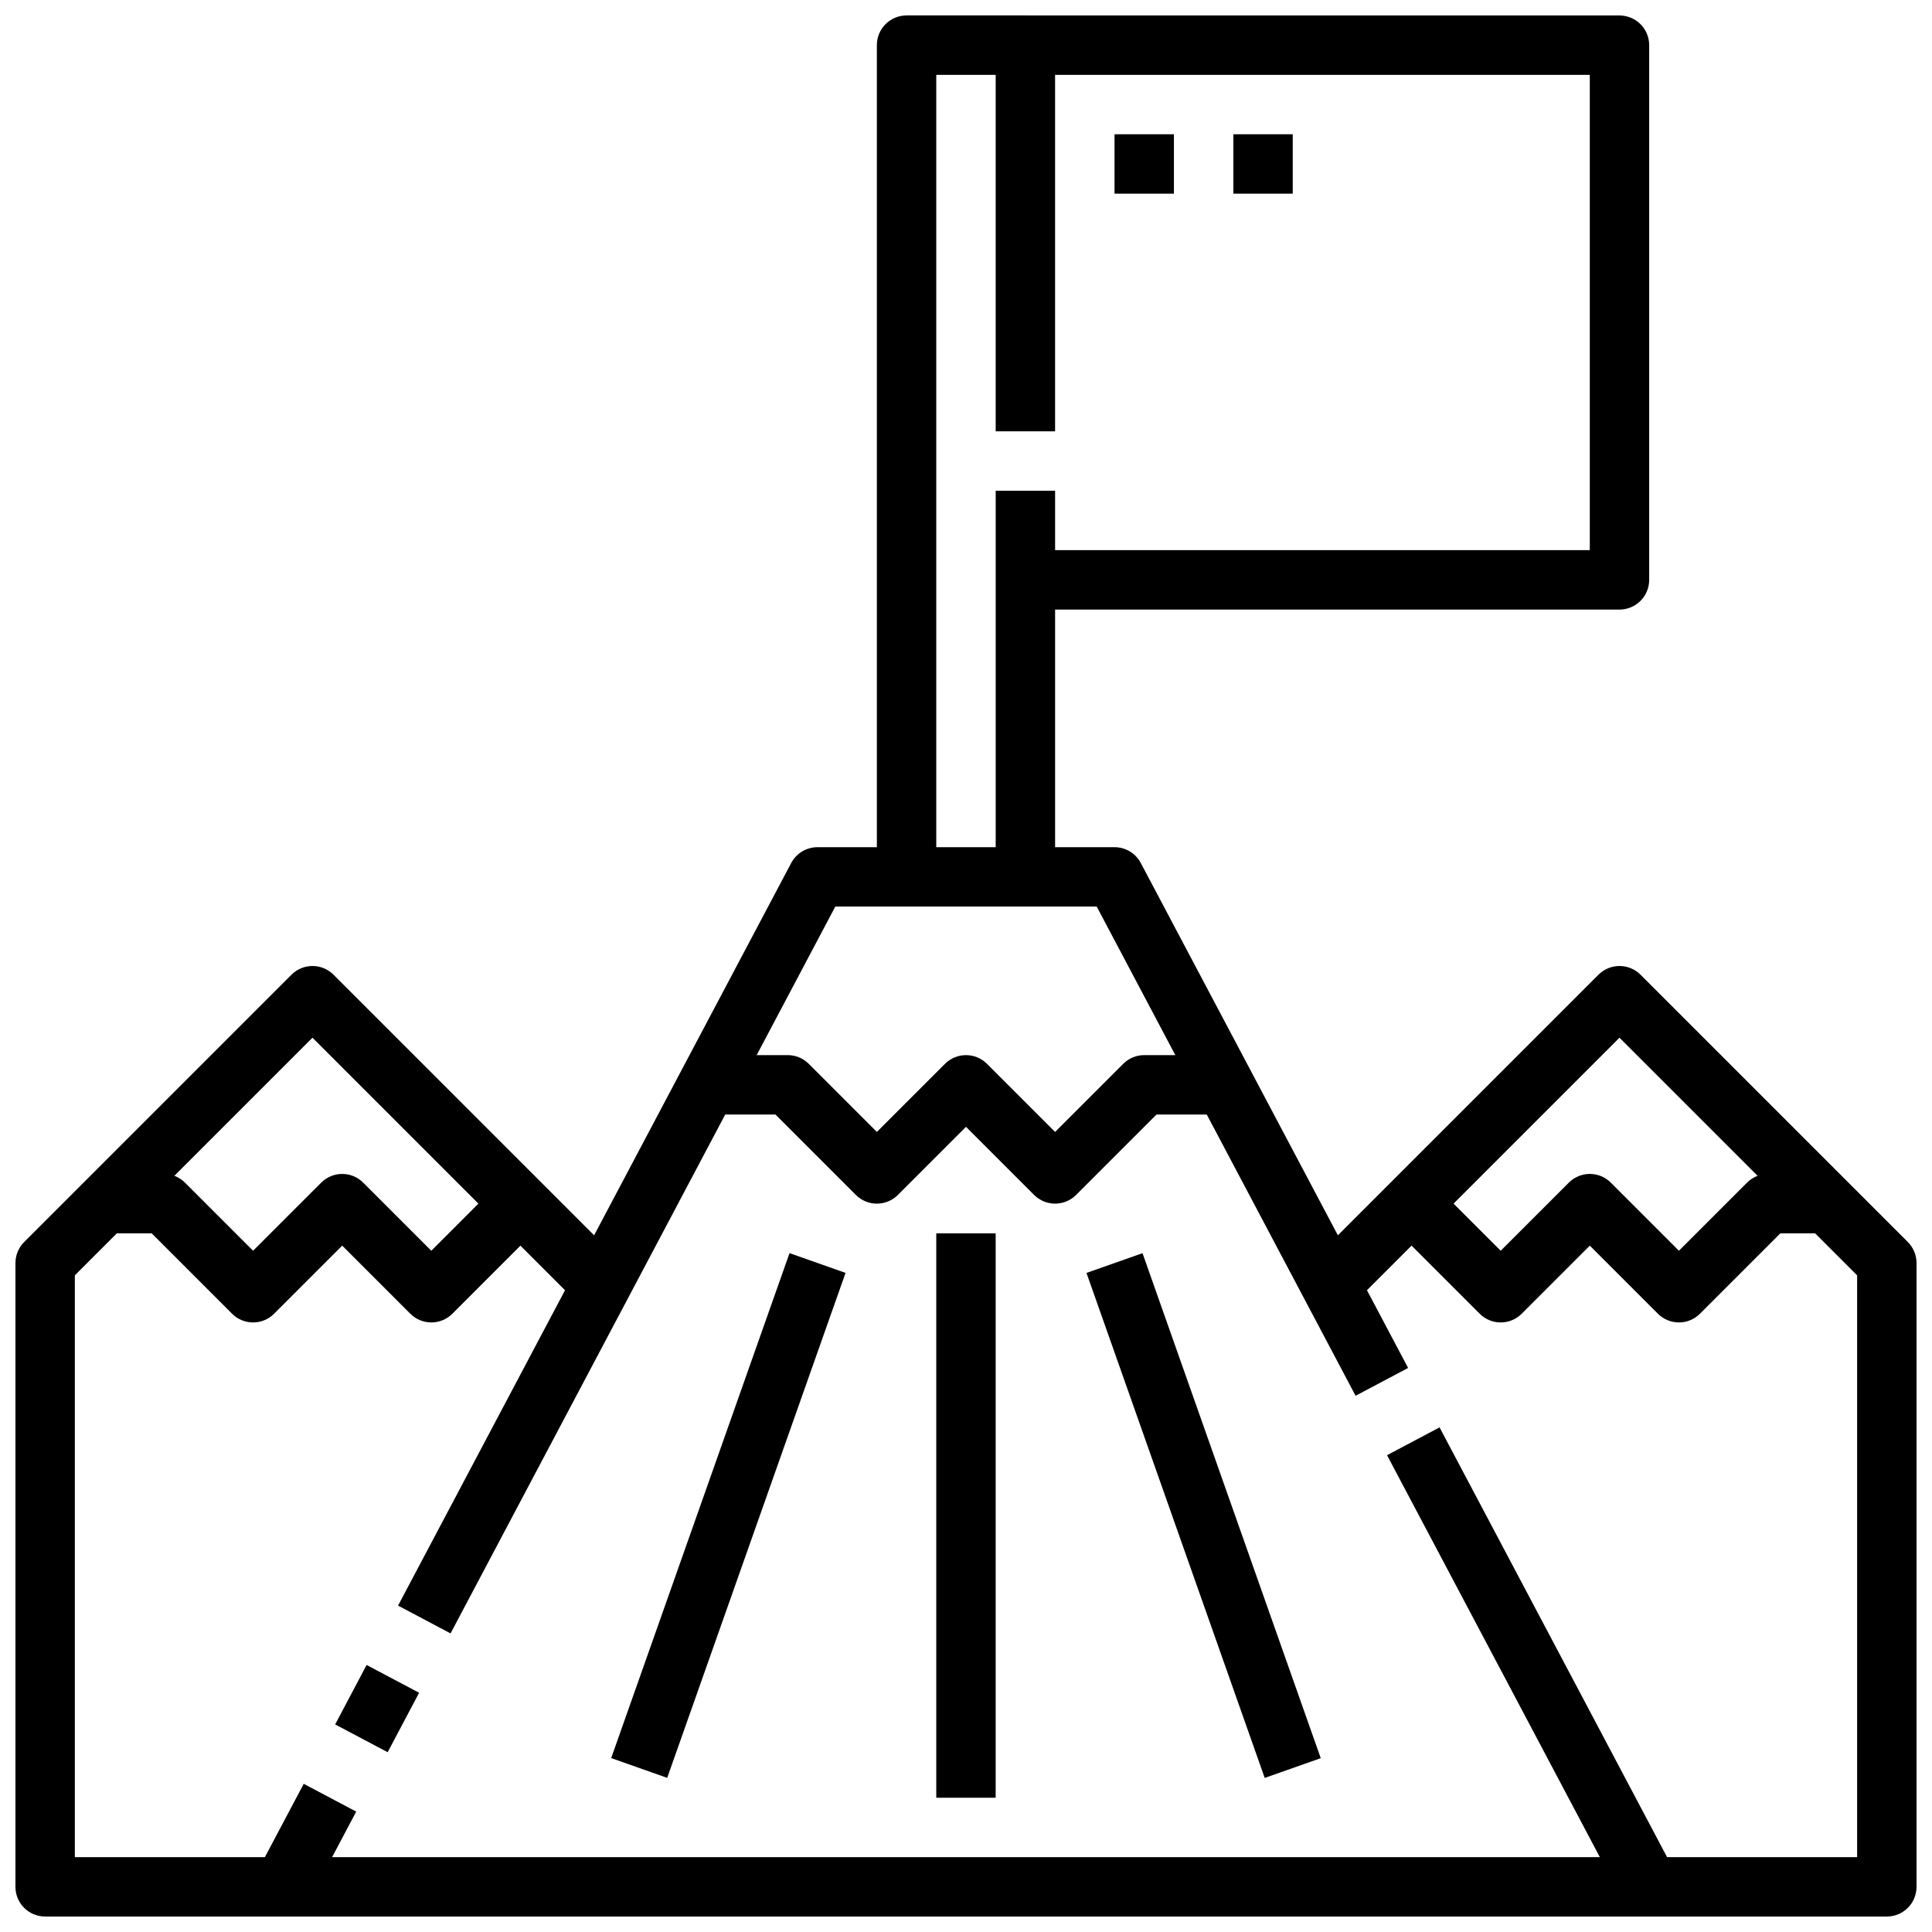
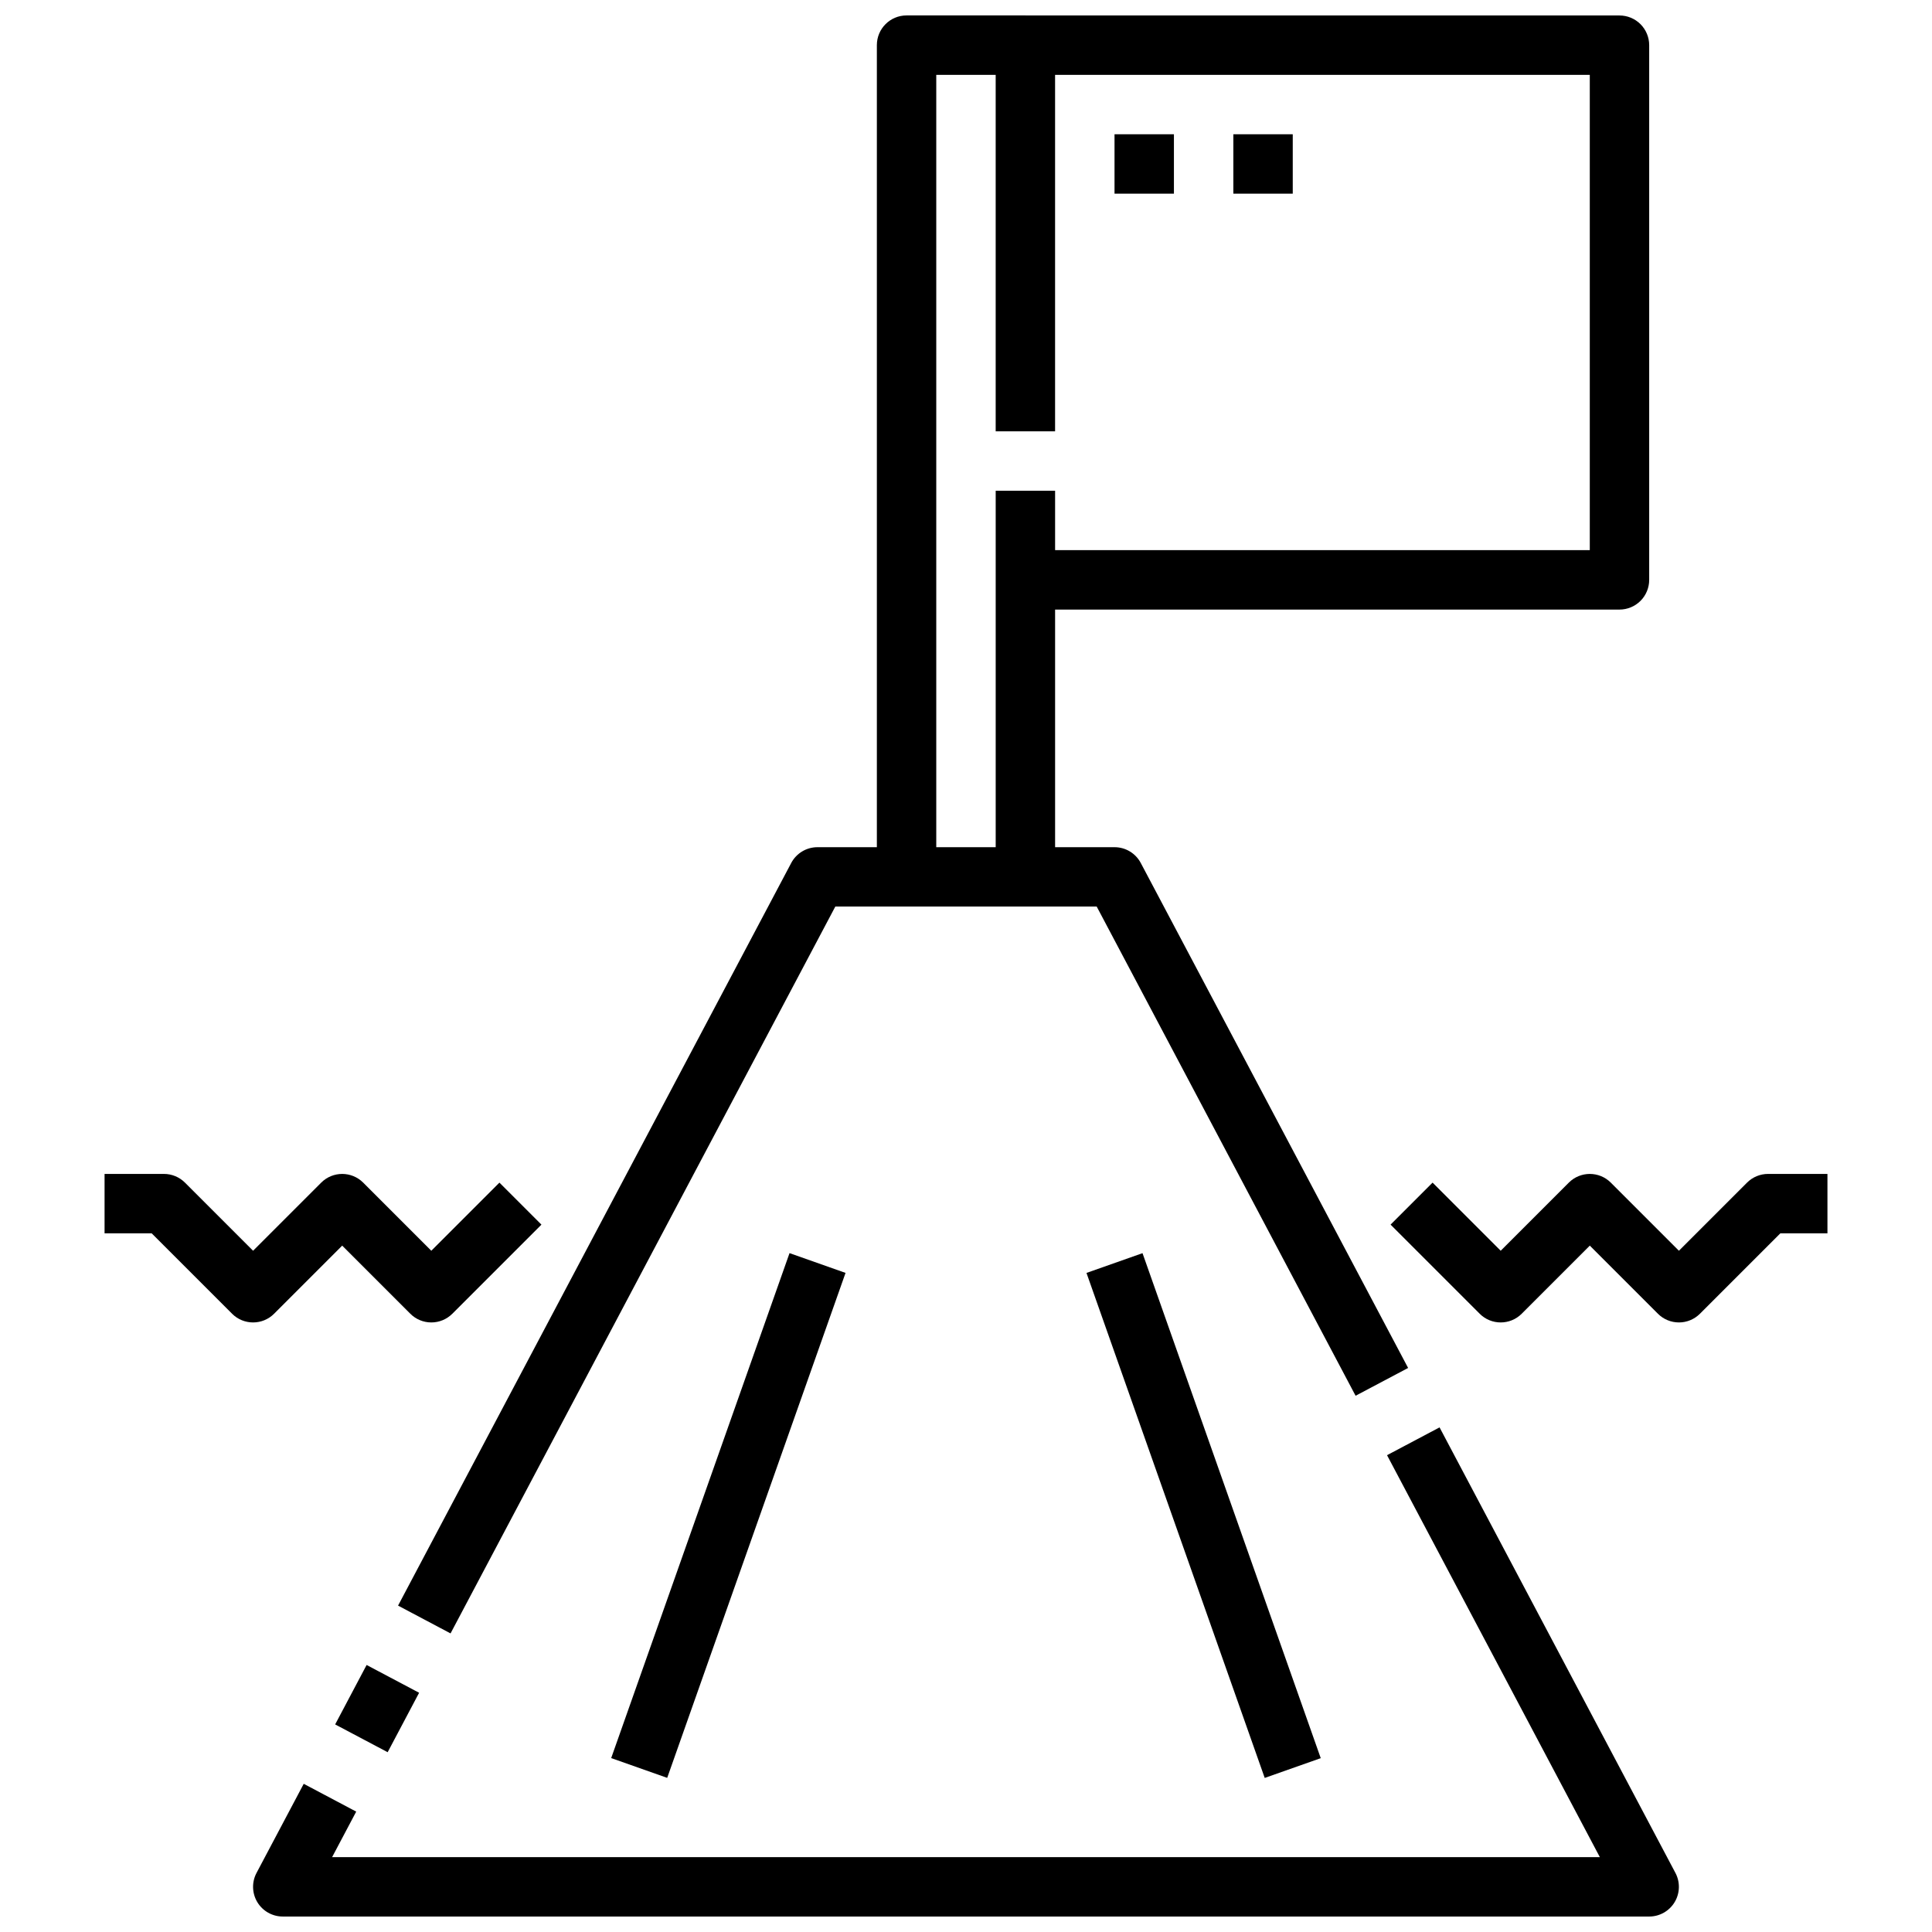
<svg xmlns="http://www.w3.org/2000/svg" width="800px" height="800px" version="1.1" viewBox="144 144 512 512">
  <defs>
    <clipPath id="e">
      <path d="m376 148.09h48v228.91h-48z" />
    </clipPath>
    <clipPath id="d">
      <path d="m211 522h378v129.9h-378z" />
    </clipPath>
    <clipPath id="c">
      <path d="m488 400h163.9v251.9h-163.9z" />
    </clipPath>
    <clipPath id="b">
-       <path d="m148.09 400h163.91v251.9h-163.91z" />
-     </clipPath>
+       </clipPath>
    <clipPath id="a">
      <path d="m415 148.09h167v157.91h-167z" />
    </clipPath>
  </defs>
  <g clip-path="url(#e)">
    <path d="m392.12 376.38h-15.742v-220.42c0-4.348 3.523-7.871 7.871-7.871h31.488c2.09 0 4.09 0.828 5.566 2.305 1.477 1.477 2.305 3.481 2.305 5.566v102.34h-15.742v-94.465h-15.746z" />
  </g>
  <path d="m407.87 274.05h15.742v102.34h-15.742z" />
  <g clip-path="url(#d)">
    <path d="m581.05 651.9h-362.11c-2.762 0-5.32-1.445-6.746-3.809-1.422-2.367-1.504-5.305-0.211-7.746l12.508-23.617 13.91 7.367-6.387 12.062h335.96l-56.395-106.52 13.918-7.367 62.512 118.08v-0.004c1.289 2.441 1.211 5.379-0.215 7.746-1.426 2.363-3.984 3.809-6.746 3.809z" />
  </g>
  <path d="m263.4 576.87-13.91-7.367 104.19-196.8c1.363-2.578 4.043-4.191 6.957-4.188h78.723c2.914-0.004 5.594 1.609 6.957 4.188l70.848 133.82-13.918 7.367-68.609-129.64h-69.273z" />
  <path d="m232.82 600.99 8.336-15.754 13.914 7.363-8.336 15.754z" />
  <g clip-path="url(#c)">
-     <path d="m644.03 651.9h-62.977v-15.742h55.105v-154.18l-62.977-62.977-73.156 73.156-11.133-11.133 78.719-78.719h0.004c3.074-3.074 8.059-3.074 11.133 0l70.848 70.848c1.477 1.477 2.305 3.481 2.305 5.566v165.31c0 2.086-0.828 4.09-2.305 5.566-1.477 1.477-3.481 2.305-5.566 2.305z" />
-   </g>
+     </g>
  <g clip-path="url(#b)">
    <path d="m218.94 651.9h-62.977c-4.348 0-7.871-3.523-7.871-7.871v-165.31c0-2.086 0.832-4.09 2.305-5.566l70.848-70.848h0.004c3.074-3.074 8.055-3.074 11.129 0l78.719 78.719-11.133 11.133-73.152-73.156-62.977 62.977v154.18h55.105z" />
  </g>
-   <path d="m423.61 462.98c-2.086-0.004-4.09-0.832-5.562-2.309l-18.051-18.051-18.051 18.051c-3.074 3.074-8.059 3.074-11.133 0l-21.309-21.309h-20.359v-15.746h23.617c2.09 0 4.09 0.832 5.566 2.309l18.051 18.051 18.051-18.051c3.074-3.074 8.055-3.074 11.129 0l18.051 18.051 18.051-18.051c1.477-1.477 3.481-2.309 5.566-2.309h23.617v15.742l-20.359 0.004-21.309 21.309c-1.477 1.477-3.477 2.305-5.566 2.309z" />
  <path d="m588.93 494.46c-2.086 0-4.09-0.828-5.562-2.305l-18.051-18.051-18.051 18.051c-3.074 3.074-8.059 3.074-11.133 0l-23.617-23.617 11.133-11.133 18.051 18.055 18.051-18.051c3.074-3.074 8.055-3.074 11.129 0l18.051 18.051 18.051-18.051c1.477-1.477 3.481-2.309 5.566-2.309h15.742v15.742l-12.484 0.004-21.309 21.309c-1.477 1.477-3.477 2.305-5.566 2.305z" />
  <path d="m258.3 494.46c-2.086 0-4.09-0.828-5.562-2.305l-18.051-18.051-18.051 18.051c-3.074 3.074-8.059 3.074-11.133 0l-21.309-21.309h-12.484v-15.746h15.742c2.09 0 4.09 0.832 5.566 2.309l18.051 18.051 18.051-18.051c3.074-3.074 8.055-3.074 11.129 0l18.051 18.051 18.051-18.051 11.133 11.133-23.617 23.617v-0.004c-1.477 1.477-3.477 2.305-5.566 2.305z" />
-   <path d="m392.12 470.85h15.742v149.57h-15.742z" />
  <path d="m431.93 481.34 14.848-5.238 47.234 133.83-14.848 5.238z" />
  <path d="m305.97 609.91 47.262-133.82 14.844 5.242-47.262 133.82z" />
  <g clip-path="url(#a)">
    <path d="m573.18 305.54h-157.44v-15.746h149.57v-125.95h-149.57v-15.742h157.44c2.086 0 4.09 0.828 5.566 2.305 1.477 1.477 2.305 3.481 2.305 5.566v141.7c0 2.086-0.828 4.09-2.305 5.566-1.477 1.473-3.481 2.305-5.566 2.305z" />
  </g>
  <path d="m439.36 179.58h15.742v15.742h-15.742z" />
  <path d="m470.85 179.58h15.742v15.742h-15.742z" />
</svg>